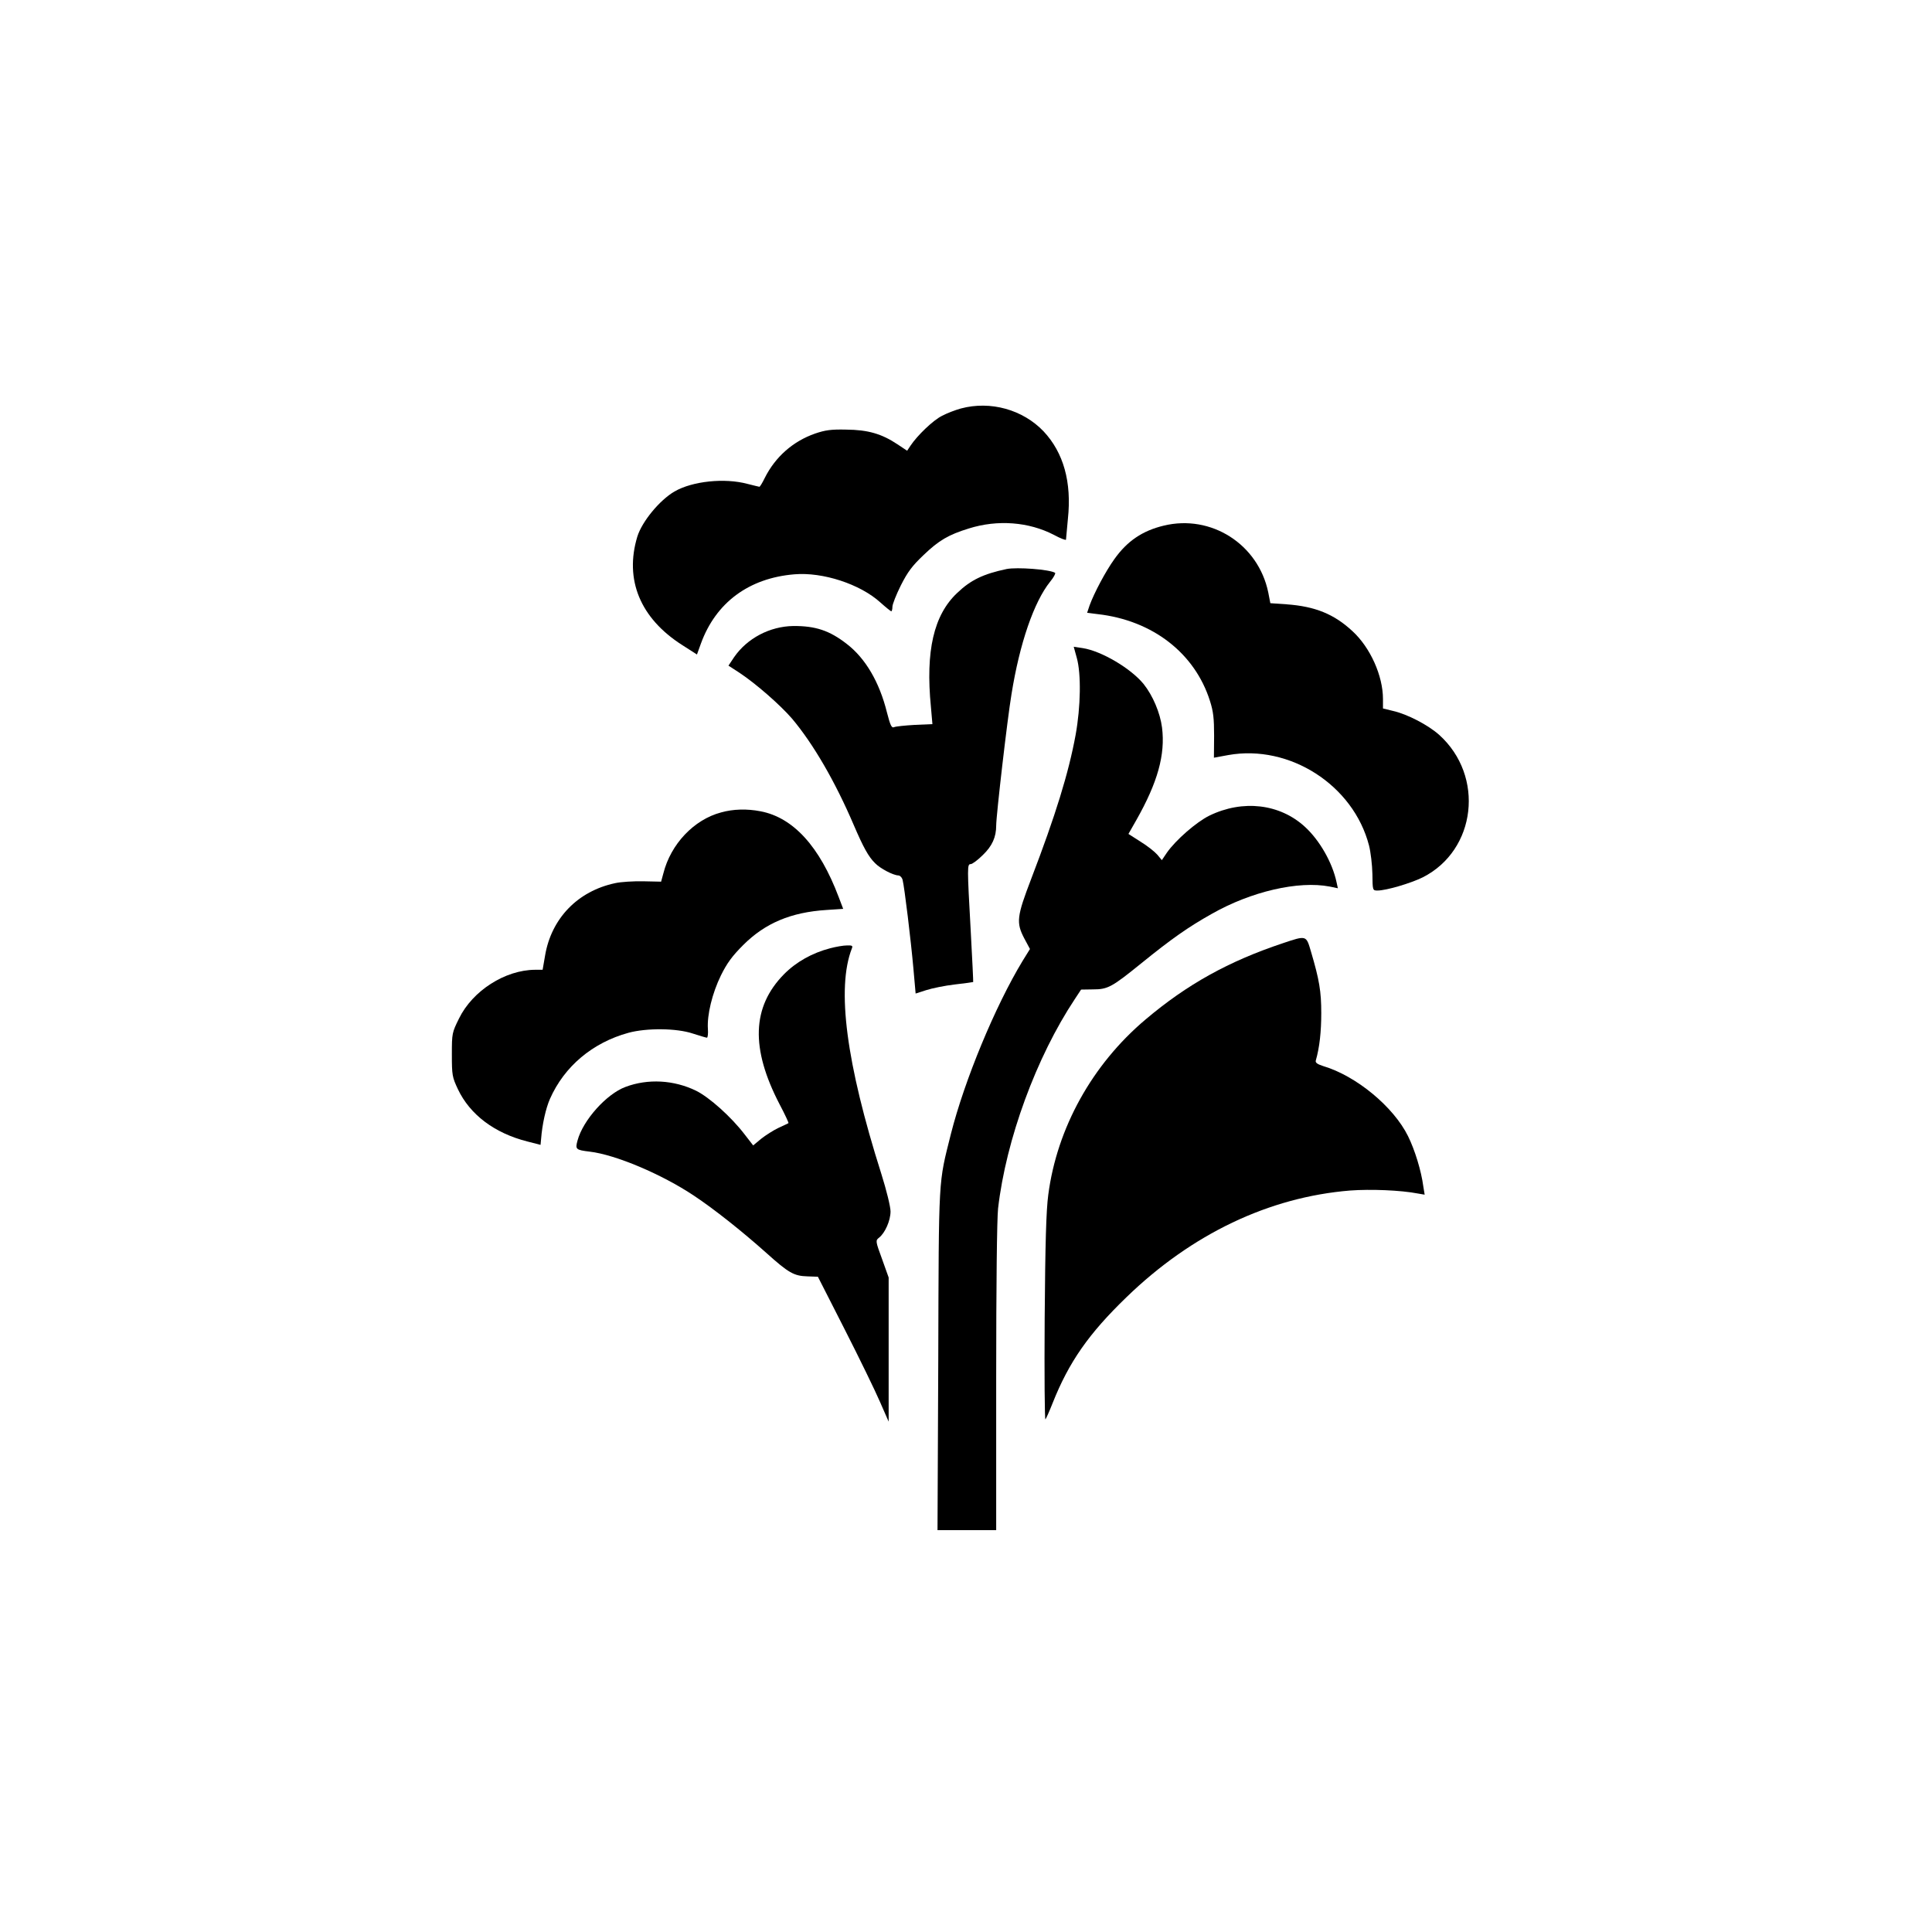
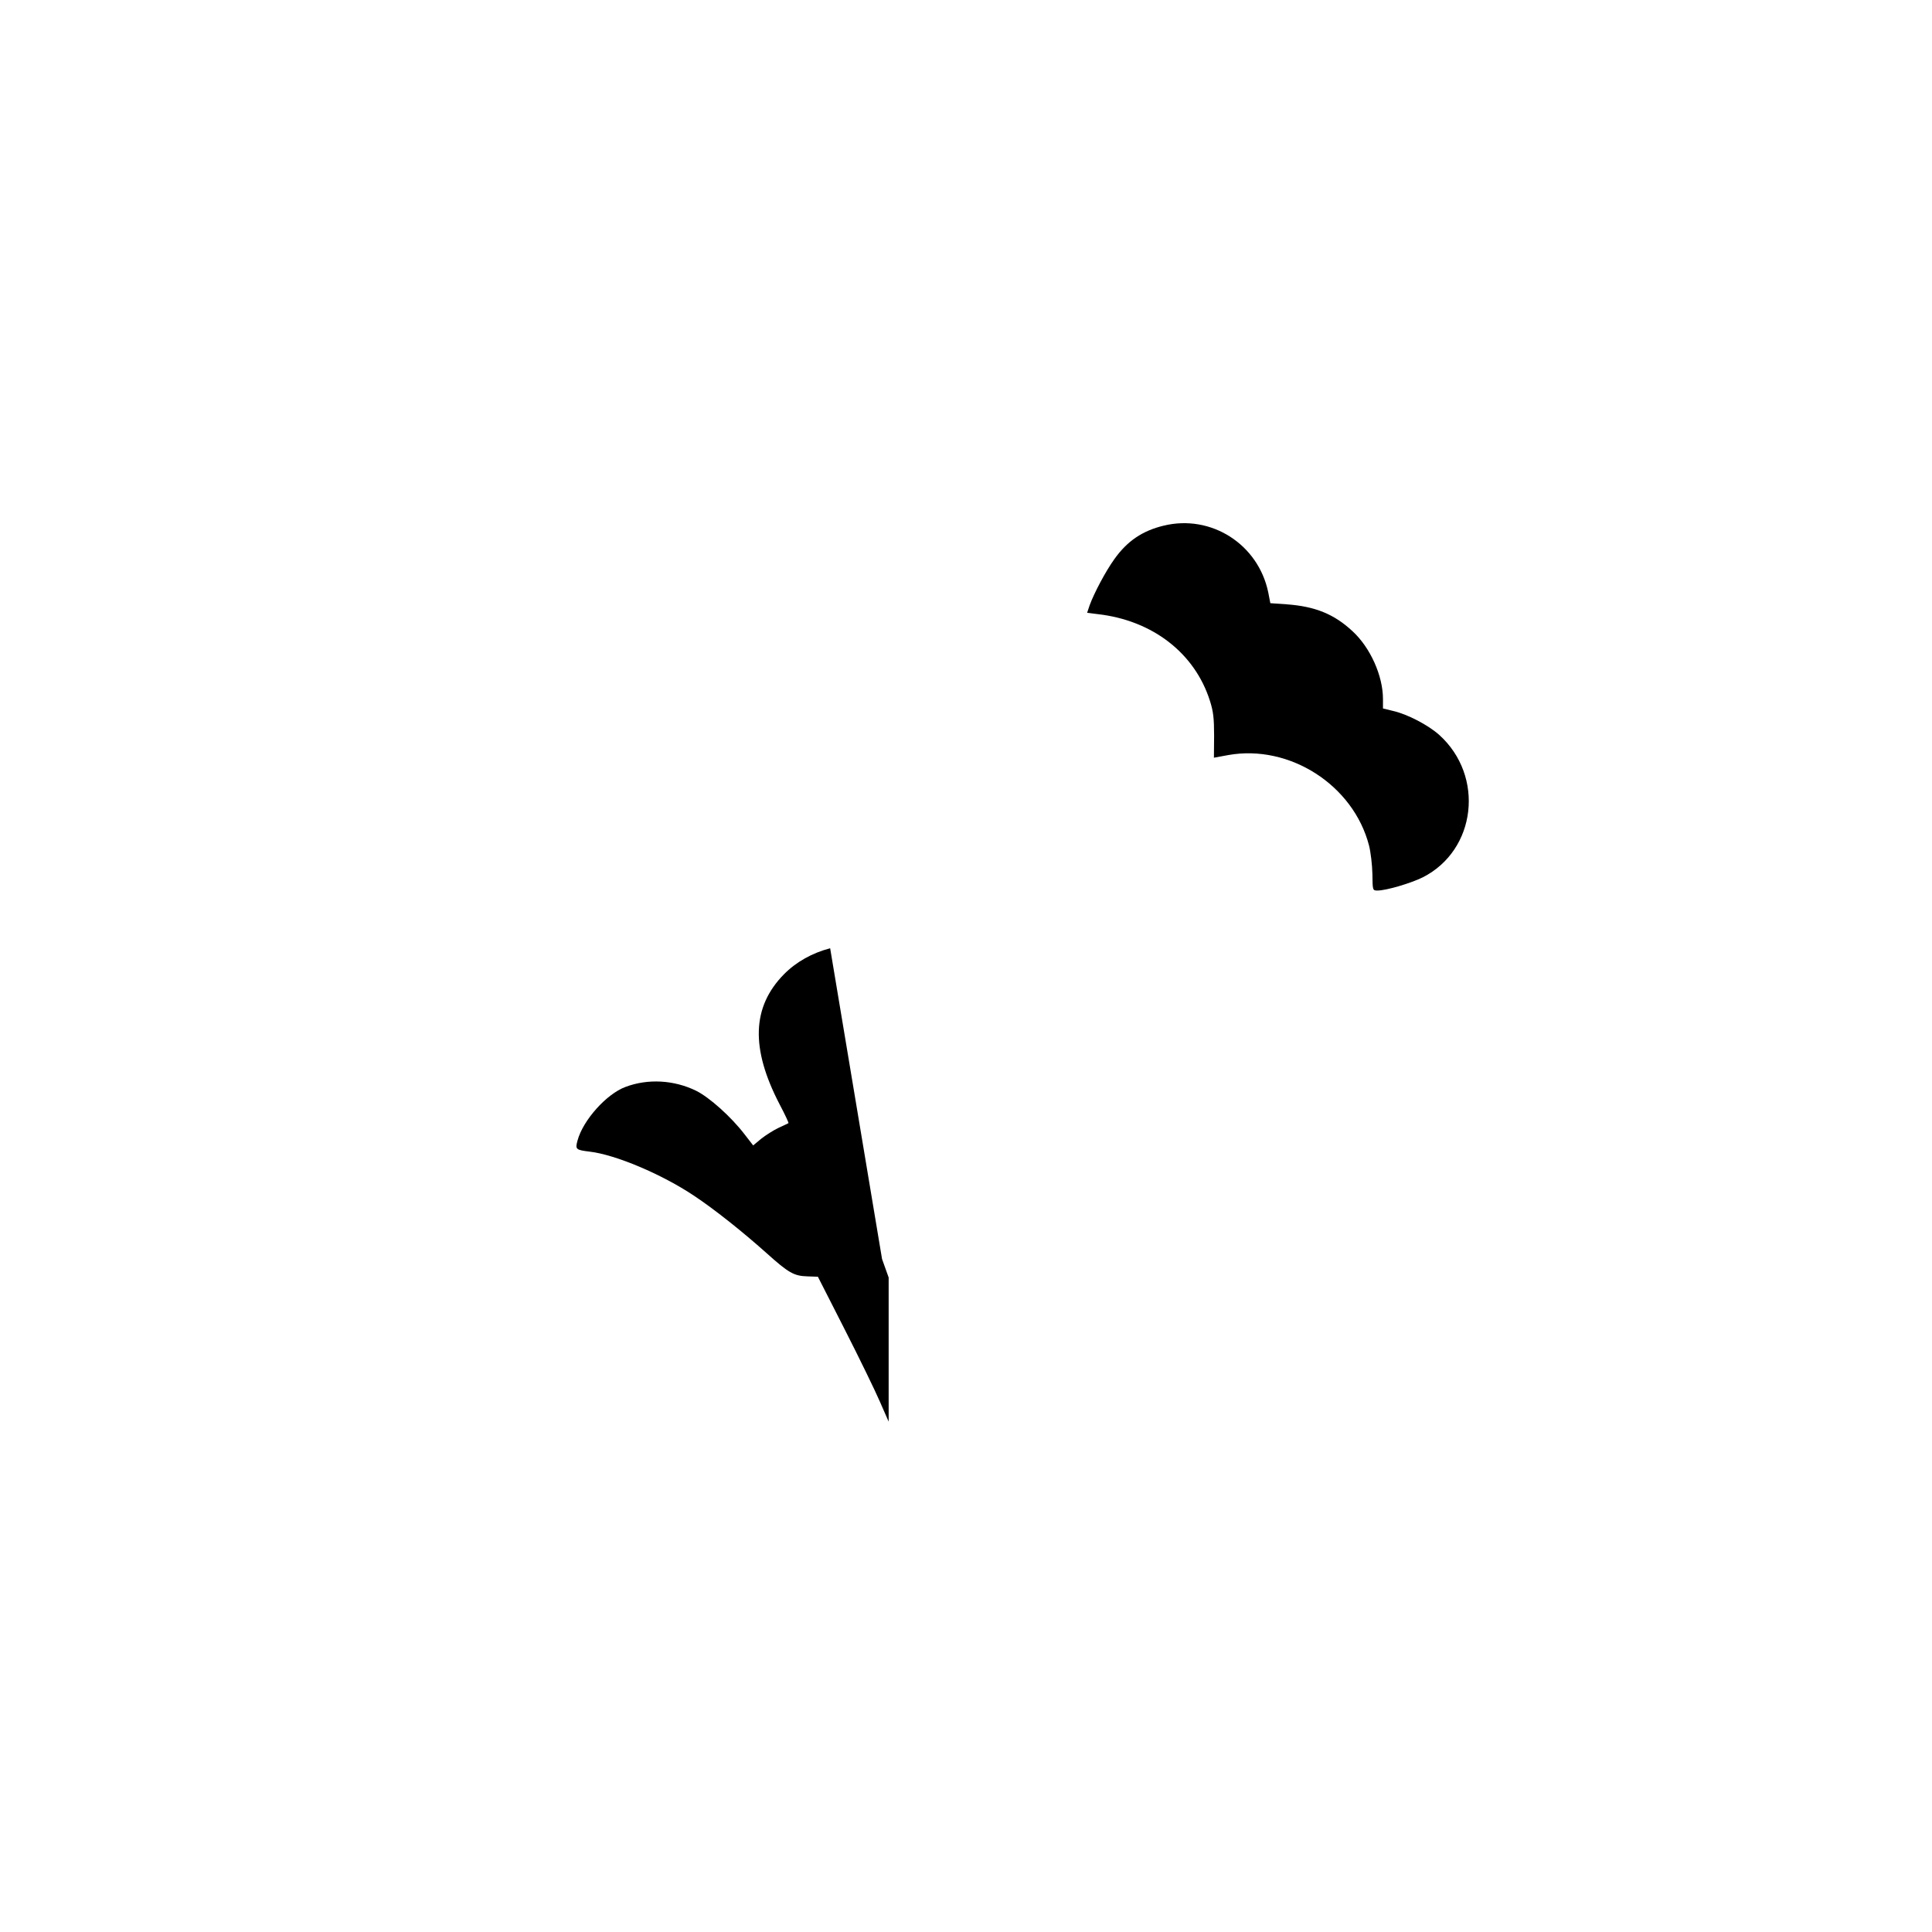
<svg xmlns="http://www.w3.org/2000/svg" version="1.0" width="1024pt" height="1024pt" viewBox="0 0 1024 1024" preserveAspectRatio="xMidYMid meet">
  <g transform="translate(0,1024) scale(0.1,-0.1)" fill="#000000" stroke="none">
-     <path d="M5093 8075 c-29 -8 -74 -25 -100 -39 -47 -23 -131 -104 -167 -158 l-18 -27 -51 34 c-84 56 -157 77 -272 78 -81 2 -112 -3 -165 -21 -117 -41 -210 -123 -266 -234 -13 -27 -26 -48 -29 -48 -2 0 -30 7 -62 15 -122 33 -293 15 -388 -40 -79 -46 -172 -159 -197 -239 -69 -228 15 -433 238 -575 l78 -50 21 58 c79 217 254 347 495 367 151 13 349 -52 456 -149 29 -26 55 -47 58 -47 3 0 6 11 6 24 0 13 20 64 45 114 36 71 60 103 120 160 81 78 133 108 240 141 153 48 318 35 451 -34 35 -19 64 -30 64 -25 0 4 5 54 10 109 21 196 -23 352 -129 465 -110 115 -281 163 -438 121z" />
    <path d="M6168 7454 c-113 -27 -194 -82 -262 -178 -46 -64 -107 -179 -131 -245 l-13 -39 56 -7 c291 -33 515 -207 595 -460 18 -56 22 -93 22 -185 l-1 -116 76 14 c325 58 663 -159 746 -479 9 -35 17 -103 18 -151 1 -87 1 -88 27 -88 46 0 175 38 240 70 284 144 329 537 87 755 -58 52 -169 110 -245 127 l-53 13 0 50 c0 123 -67 273 -162 360 -97 90 -197 131 -349 142 l-86 6 -11 57 c-53 256 -303 415 -554 354z" />
-     <path d="M5335 7224 c-123 -26 -190 -58 -262 -127 -124 -117 -168 -307 -139 -603 l8 -92 -93 -4 c-52 -3 -101 -8 -110 -12 -13 -6 -20 8 -38 78 -40 161 -114 287 -213 363 -91 71 -166 96 -284 95 -124 -2 -244 -65 -313 -165 l-30 -45 57 -37 c88 -58 218 -172 280 -244 112 -133 228 -332 328 -566 49 -114 77 -166 112 -200 28 -29 96 -64 123 -65 9 0 20 -11 23 -24 10 -39 44 -321 57 -467 l12 -135 56 18 c31 10 99 24 151 30 52 6 96 12 98 13 1 1 -5 123 -13 271 -19 341 -19 354 0 354 8 0 37 21 64 48 50 48 71 95 71 157 0 52 59 564 81 695 43 269 119 490 205 597 19 23 30 44 26 47 -29 18 -202 31 -257 20z" />
-     <path d="M5707 6754 c24 -85 21 -260 -6 -409 -37 -202 -107 -428 -235 -762 -77 -201 -81 -233 -37 -317 l30 -56 -39 -63 c-146 -241 -308 -633 -380 -917 -67 -269 -64 -206 -67 -1197 l-4 -903 156 0 155 0 0 808 c0 488 4 843 10 897 42 365 203 803 407 1110 l33 50 63 1 c79 0 100 12 257 139 159 129 249 192 372 261 209 119 460 177 626 145 l43 -9 -7 32 c-22 104 -90 223 -168 294 -133 122 -329 145 -506 59 -69 -34 -178 -129 -225 -196 l-27 -40 -24 29 c-14 16 -53 47 -89 69 l-64 41 41 72 c114 201 155 348 137 492 -10 78 -49 170 -98 231 -68 83 -224 175 -323 190 l-47 7 16 -58z" />
-     <path d="M3822 5934 c-144 -38 -267 -168 -306 -323 l-12 -44 -94 2 c-52 1 -120 -3 -150 -10 -198 -42 -338 -187 -371 -384 l-13 -75 -40 0 c-159 -1 -331 -111 -403 -258 -37 -75 -38 -78 -38 -191 0 -110 2 -120 32 -184 64 -135 194 -233 368 -277 l70 -18 3 32 c6 78 25 162 47 212 76 172 226 298 416 350 96 26 255 25 341 -4 37 -12 71 -22 75 -22 4 0 7 21 5 47 -5 74 23 189 69 283 32 65 60 103 118 161 116 116 253 174 442 186 l88 6 -24 63 c-101 268 -241 421 -414 454 -72 14 -145 12 -209 -6z" />
-     <path d="M6800 5241 c-288 -96 -508 -218 -729 -405 -282 -238 -469 -575 -515 -929 -11 -83 -16 -252 -19 -655 -2 -298 0 -539 4 -535 4 5 21 43 38 86 86 217 191 368 392 562 346 335 755 530 1185 565 108 8 267 2 360 -16 l35 -6 -7 43 c-11 84 -45 194 -81 267 -77 156 -275 320 -451 372 -31 10 -41 18 -38 29 20 69 29 153 29 251 0 115 -10 176 -55 328 -25 85 -23 85 -148 43z" />
-     <path d="M4400 5214 c-96 -25 -181 -73 -245 -138 -170 -173 -177 -393 -23 -689 28 -53 49 -98 47 -100 -2 -1 -26 -13 -53 -25 -27 -13 -68 -39 -92 -58 l-42 -35 -45 58 c-71 93 -187 197 -258 232 -117 57 -255 65 -374 20 -100 -37 -225 -176 -254 -284 -13 -47 -9 -50 65 -59 136 -16 381 -119 553 -234 104 -69 252 -186 383 -303 118 -106 146 -122 218 -124 l55 -2 142 -279 c78 -153 162 -326 187 -384 l46 -105 0 382 0 382 -35 98 c-35 95 -35 98 -16 113 32 25 61 91 61 139 0 25 -21 111 -49 200 -186 586 -238 983 -156 1194 6 14 2 17 -26 16 -19 0 -59 -7 -89 -15z" />
+     <path d="M4400 5214 c-96 -25 -181 -73 -245 -138 -170 -173 -177 -393 -23 -689 28 -53 49 -98 47 -100 -2 -1 -26 -13 -53 -25 -27 -13 -68 -39 -92 -58 l-42 -35 -45 58 c-71 93 -187 197 -258 232 -117 57 -255 65 -374 20 -100 -37 -225 -176 -254 -284 -13 -47 -9 -50 65 -59 136 -16 381 -119 553 -234 104 -69 252 -186 383 -303 118 -106 146 -122 218 -124 l55 -2 142 -279 c78 -153 162 -326 187 -384 l46 -105 0 382 0 382 -35 98 z" />
  </g>
</svg>